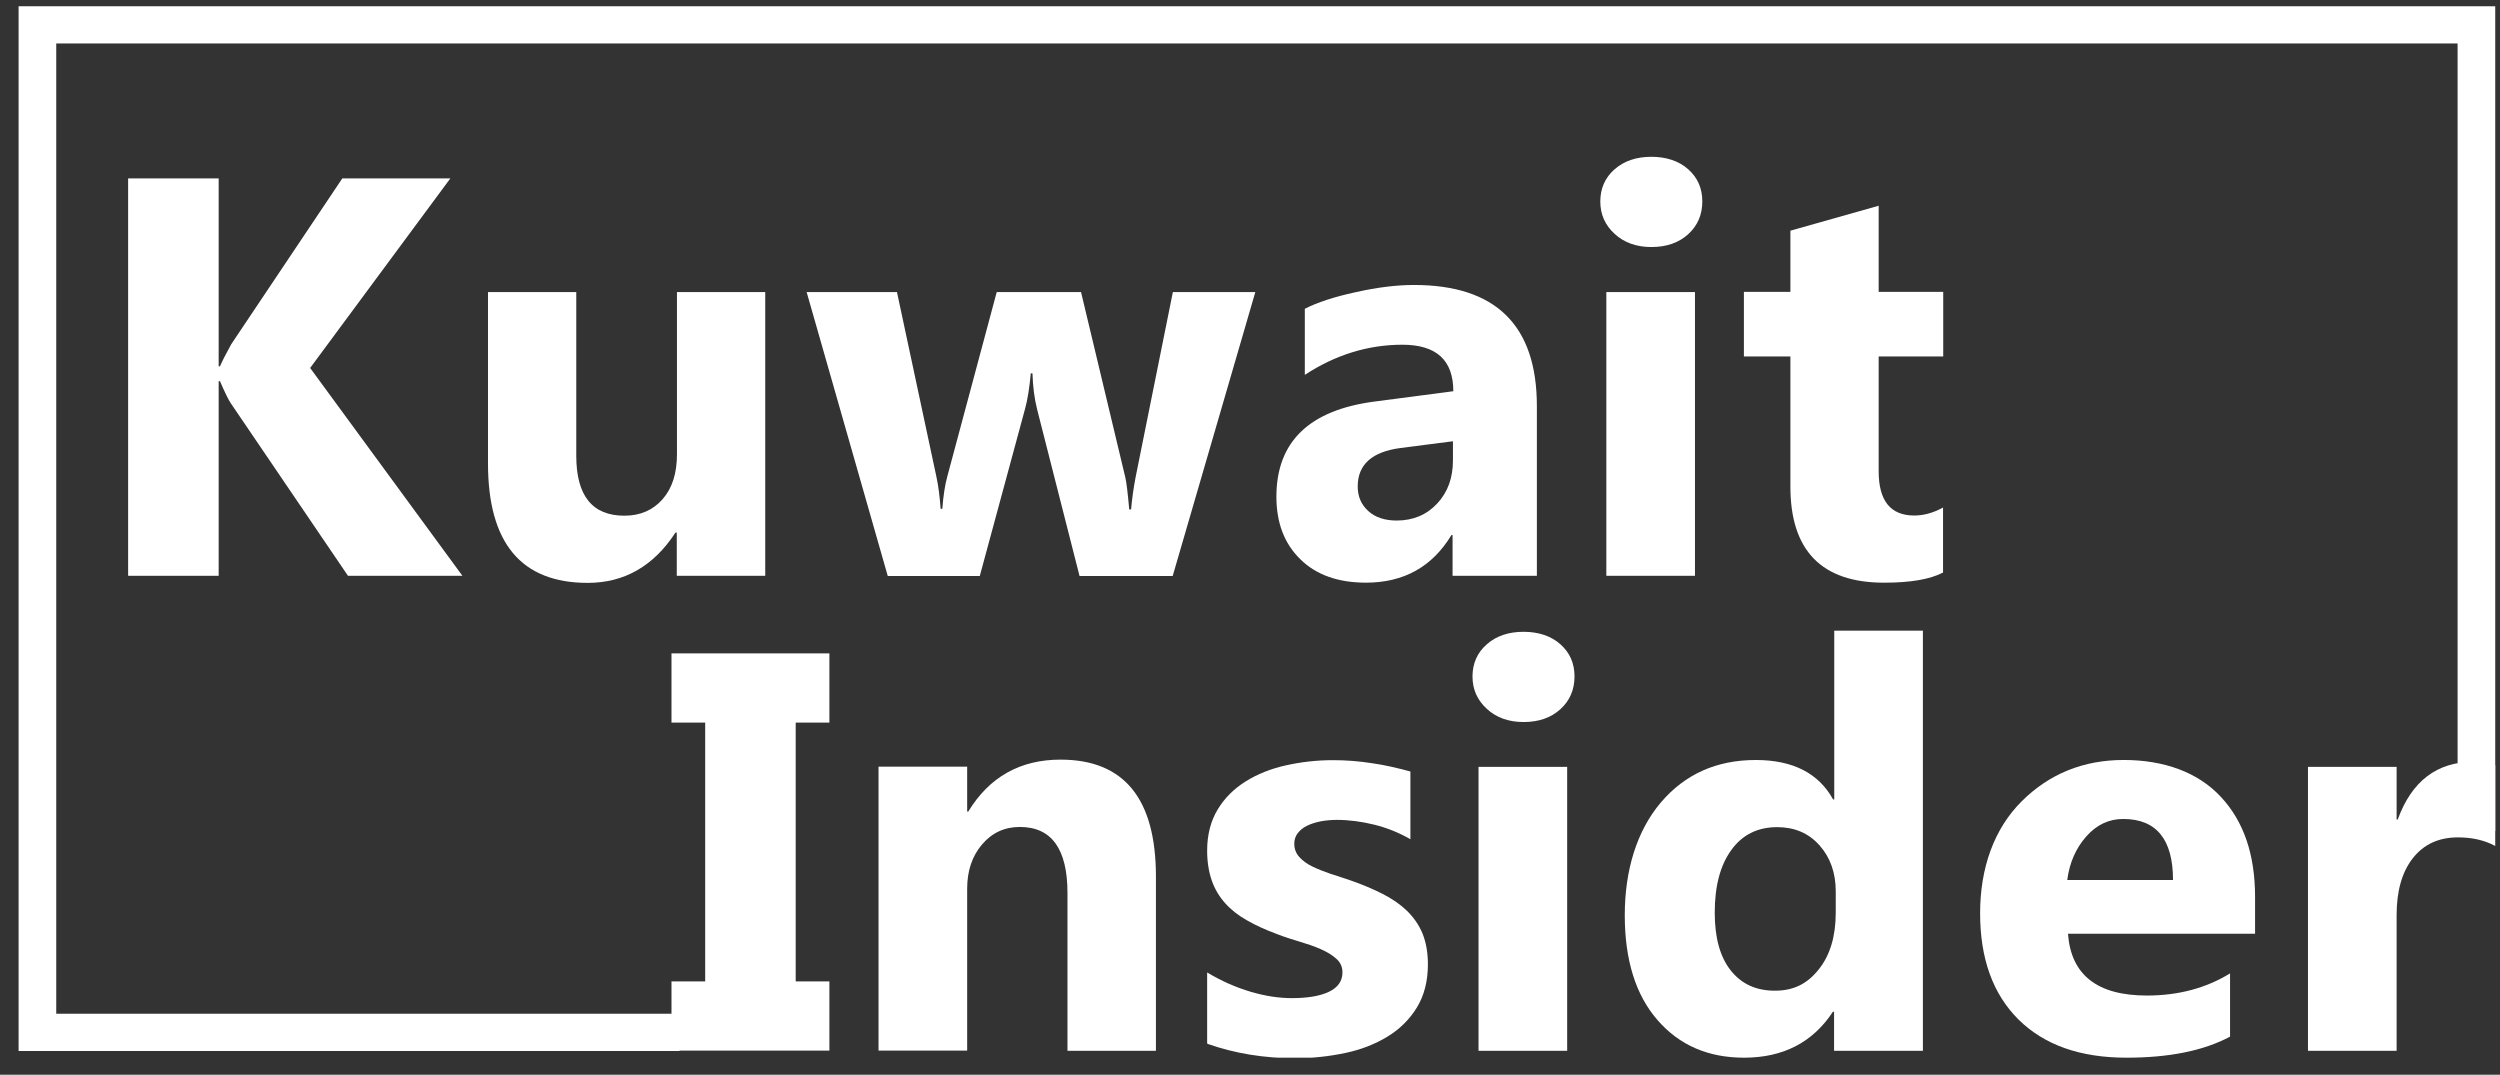
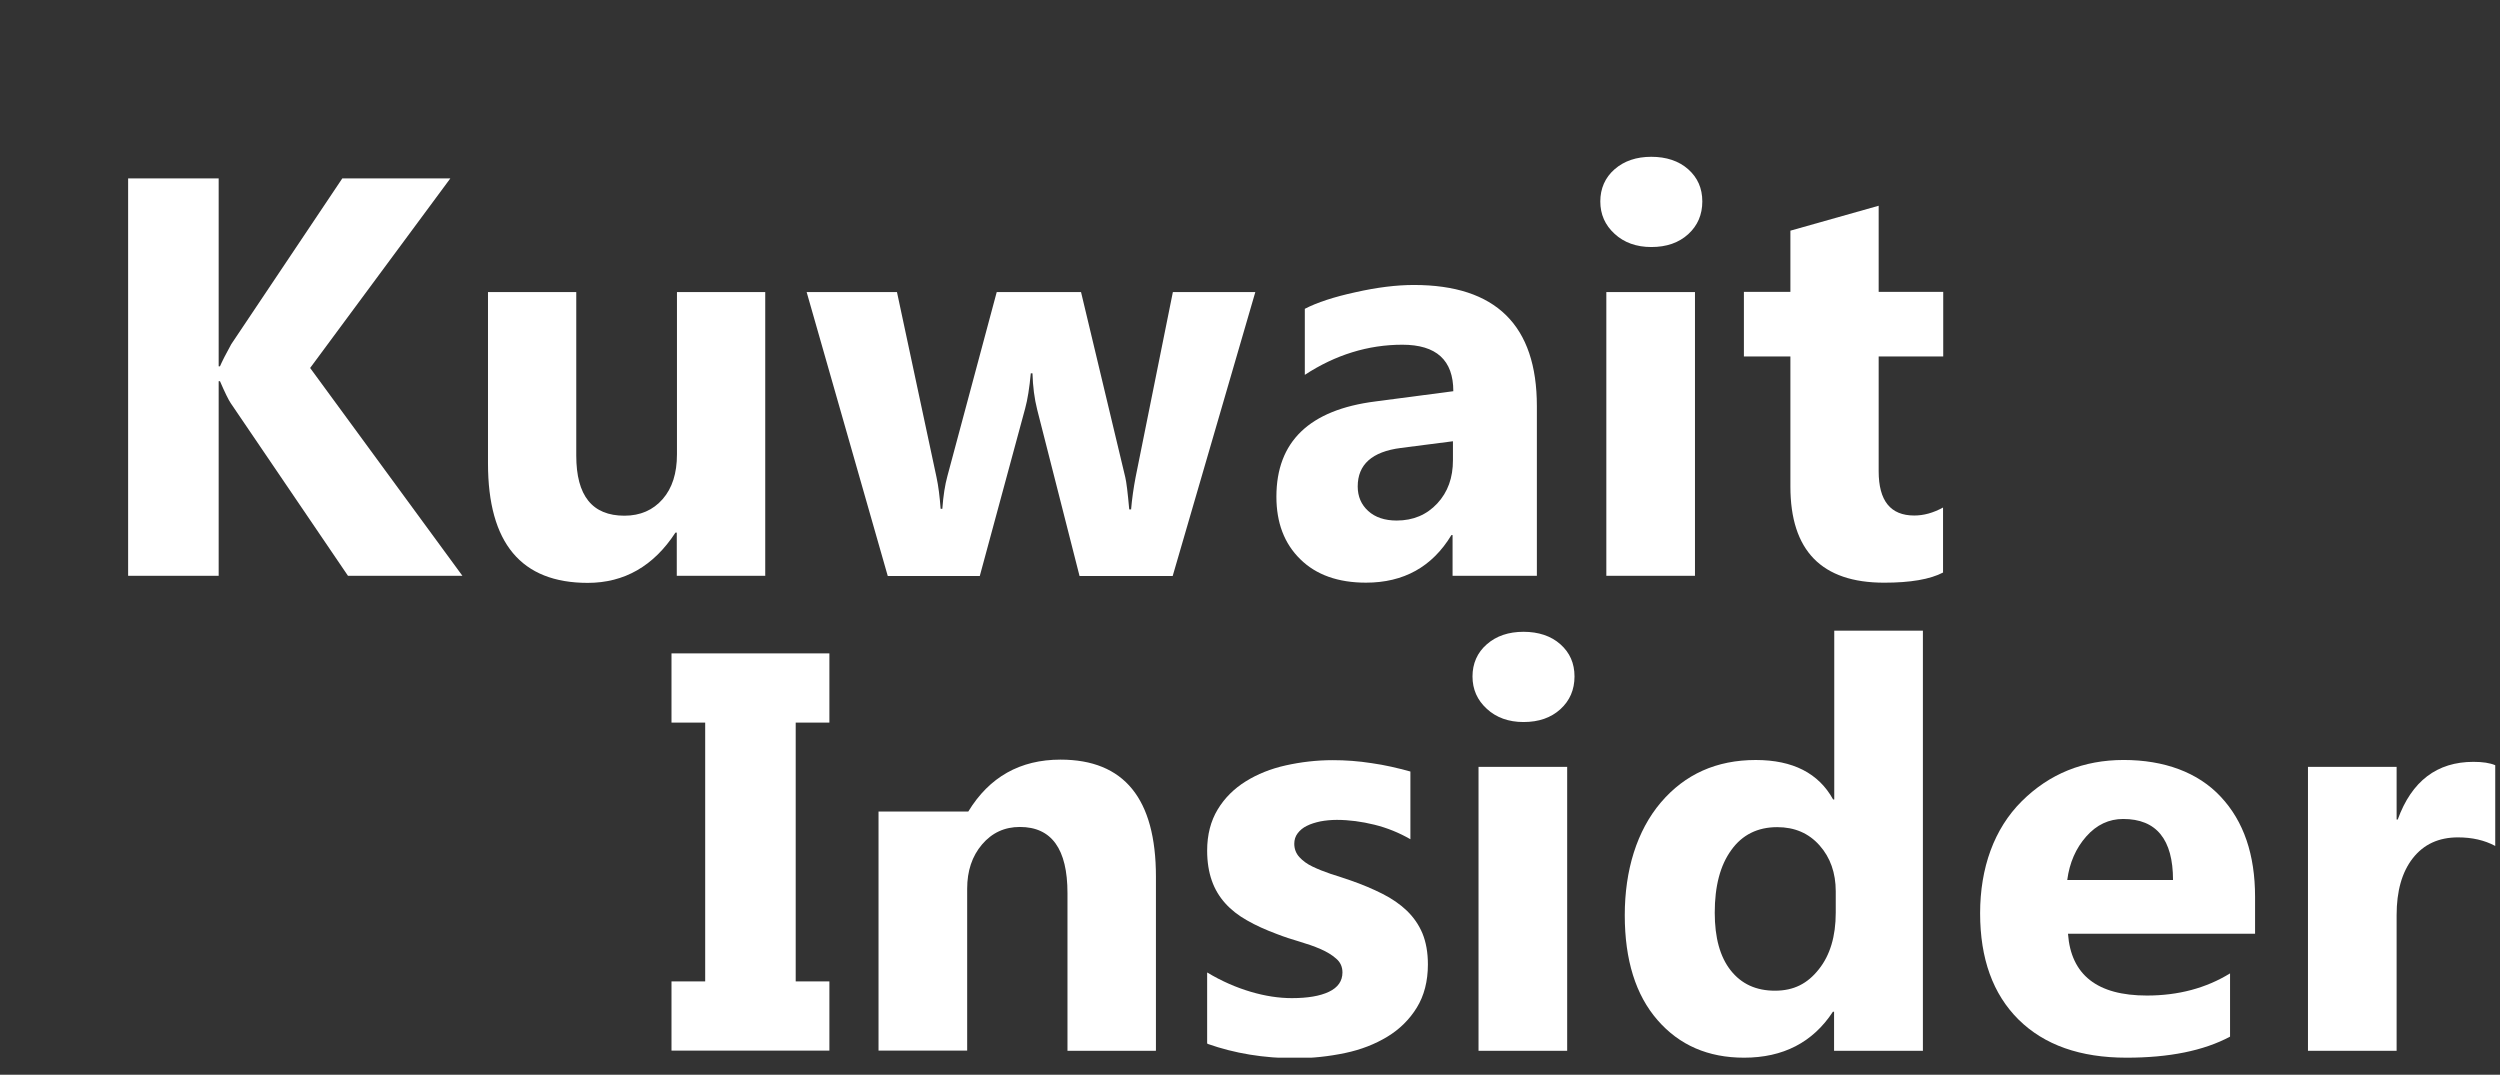
<svg xmlns="http://www.w3.org/2000/svg" width="107" height="46" viewBox="0 0 107 46" fill="none">
  <rect x="0" y="0" width="107" height="46" fill="#333333" stroke="none" />
  <g clip-path="url(#clip0_18_210)">
-     <path d="M29.086 44.982H0.796V0.269H106.796V35.569H105.185V1.861H2.407V43.389H29.086V44.982Z" fill="white" />
    <path d="M35.498 27.965V30.927H34.056V42.004H35.498V44.966H28.74V42.004H30.182V30.927H28.74V27.965H35.498Z" fill="white" />
-     <path d="M49.466 44.974H45.688V38.221C45.688 36.342 45.012 35.394 43.65 35.394C42.998 35.394 42.458 35.641 42.031 36.143C41.604 36.645 41.395 37.274 41.395 38.038V44.966H37.601V32.814H41.395V34.733H41.443C42.345 33.252 43.666 32.512 45.39 32.512C48.113 32.512 49.474 34.184 49.474 37.521V44.958L49.466 44.974Z" fill="white" />
+     <path d="M49.466 44.974H45.688V38.221C45.688 36.342 45.012 35.394 43.65 35.394C42.998 35.394 42.458 35.641 42.031 36.143C41.604 36.645 41.395 37.274 41.395 38.038V44.966H37.601V32.814V34.733H41.443C42.345 33.252 43.666 32.512 45.39 32.512C48.113 32.512 49.474 34.184 49.474 37.521V44.958L49.466 44.974Z" fill="white" />
    <path d="M51.666 44.655V41.621C52.286 41.995 52.914 42.266 53.534 42.449C54.155 42.633 54.743 42.72 55.29 42.72C55.959 42.72 56.491 42.633 56.877 42.449C57.264 42.266 57.457 41.987 57.457 41.621C57.457 41.382 57.369 41.183 57.191 41.032C57.014 40.873 56.789 40.737 56.515 40.618C56.241 40.498 55.935 40.395 55.613 40.299C55.29 40.204 54.968 40.1 54.662 39.981C54.171 39.798 53.744 39.606 53.373 39.392C53.003 39.184 52.688 38.938 52.439 38.659C52.189 38.38 51.996 38.062 51.867 37.695C51.738 37.329 51.666 36.899 51.666 36.405C51.666 35.728 51.819 35.139 52.117 34.645C52.415 34.152 52.817 33.754 53.317 33.443C53.816 33.132 54.388 32.901 55.033 32.758C55.677 32.615 56.346 32.535 57.046 32.535C57.594 32.535 58.142 32.575 58.706 32.663C59.27 32.742 59.817 32.87 60.365 33.021V35.919C59.882 35.641 59.374 35.434 58.827 35.298C58.279 35.163 57.739 35.091 57.216 35.091C56.966 35.091 56.732 35.115 56.515 35.155C56.297 35.203 56.104 35.259 55.935 35.346C55.766 35.426 55.637 35.537 55.54 35.665C55.443 35.792 55.395 35.943 55.395 36.111C55.395 36.334 55.468 36.525 55.613 36.684C55.758 36.843 55.943 36.979 56.176 37.09C56.41 37.202 56.668 37.305 56.95 37.401C57.232 37.488 57.514 37.584 57.796 37.679C58.303 37.855 58.754 38.046 59.165 38.253C59.576 38.46 59.922 38.699 60.212 38.977C60.502 39.256 60.728 39.583 60.881 39.949C61.034 40.323 61.114 40.761 61.114 41.279C61.114 41.995 60.953 42.617 60.639 43.126C60.325 43.636 59.906 44.05 59.383 44.368C58.859 44.687 58.255 44.926 57.57 45.069C56.885 45.213 56.176 45.292 55.443 45.292C54.09 45.292 52.842 45.085 51.69 44.679L51.666 44.655Z" fill="white" />
    <path d="M65.207 30.903C64.57 30.903 64.038 30.712 63.636 30.338C63.225 29.963 63.023 29.502 63.023 28.952C63.023 28.403 63.225 27.933 63.636 27.575C64.046 27.216 64.57 27.041 65.207 27.041C65.843 27.041 66.382 27.216 66.785 27.575C67.188 27.933 67.389 28.387 67.389 28.952C67.389 29.518 67.188 29.987 66.785 30.354C66.382 30.72 65.859 30.903 65.207 30.903ZM67.075 44.974H63.281V32.822H67.075V44.974Z" fill="white" />
    <path d="M82.292 44.974H78.498V43.302H78.449C77.588 44.616 76.315 45.269 74.647 45.269C73.109 45.269 71.876 44.735 70.942 43.66C70.007 42.585 69.54 41.088 69.54 39.169C69.54 37.25 70.056 35.554 71.087 34.343C72.118 33.133 73.471 32.528 75.147 32.528C76.734 32.528 77.837 33.093 78.457 34.216H78.506V26.993H82.3V44.982L82.292 44.974ZM78.57 39.065V38.15C78.57 37.361 78.337 36.7 77.877 36.183C77.41 35.657 76.806 35.402 76.065 35.402C75.227 35.402 74.567 35.729 74.1 36.382C73.624 37.035 73.391 37.927 73.391 39.065C73.391 40.132 73.616 40.953 74.075 41.534C74.534 42.115 75.163 42.402 75.968 42.402C76.774 42.402 77.362 42.099 77.845 41.486C78.329 40.881 78.57 40.069 78.57 39.065Z" fill="white" />
    <path d="M96.525 39.965H88.51C88.639 41.725 89.759 42.609 91.886 42.609C93.239 42.609 94.423 42.29 95.446 41.661V44.369C94.31 44.974 92.836 45.269 91.016 45.269C89.034 45.269 87.496 44.727 86.392 43.636C85.296 42.545 84.749 41.032 84.749 39.089C84.749 37.146 85.345 35.474 86.529 34.295C87.713 33.117 89.171 32.527 90.895 32.527C92.619 32.527 94.077 33.053 95.051 34.104C96.034 35.155 96.517 36.581 96.517 38.388V39.965H96.525ZM93.005 37.664C93.005 35.928 92.296 35.052 90.871 35.052C90.267 35.052 89.735 35.298 89.292 35.8C88.849 36.302 88.575 36.923 88.478 37.664H93.005Z" fill="white" />
    <path d="M106.796 36.207C106.337 35.96 105.805 35.84 105.201 35.84C104.379 35.84 103.735 36.135 103.268 36.732C102.801 37.33 102.575 38.142 102.575 39.169V44.974H98.781V32.822H102.575V35.076H102.623C103.22 33.428 104.307 32.607 105.862 32.607C106.264 32.607 106.571 32.655 106.796 32.751V36.207Z" fill="white" />
    <path d="M19.791 24.644H14.893L9.874 17.254C9.778 17.111 9.625 16.8 9.415 16.315H9.359V24.644H5.484V7.635H9.359V15.678H9.415C9.512 15.455 9.673 15.136 9.899 14.73L14.651 7.635H19.275L13.274 15.749L19.791 24.644Z" fill="white" />
    <path d="M32.743 24.644H28.966V22.796H28.909C27.975 24.23 26.718 24.947 25.155 24.947C22.304 24.947 20.886 23.242 20.886 19.834V12.5H24.664V19.5C24.664 21.22 25.349 22.072 26.726 22.072C27.403 22.072 27.951 21.833 28.361 21.363C28.772 20.893 28.974 20.256 28.974 19.444V12.5H32.752V24.652L32.743 24.644Z" fill="white" />
    <path d="M53.728 12.5L50.191 24.652H46.204L44.392 17.533C44.271 17.055 44.206 16.537 44.19 15.98H44.118C44.061 16.593 43.981 17.103 43.876 17.485L41.935 24.652H37.996L34.524 12.5H38.39L40.082 20.423C40.163 20.798 40.219 21.244 40.259 21.777H40.332C40.372 21.22 40.444 20.758 40.549 20.376L42.66 12.5H46.268L48.161 20.423C48.21 20.622 48.266 21.076 48.331 21.801H48.411C48.451 21.339 48.516 20.885 48.604 20.423L50.199 12.5H53.72H53.728Z" fill="white" />
    <path d="M65.754 24.644H62.17V22.9H62.121C61.3 24.262 60.075 24.938 58.464 24.938C57.272 24.938 56.33 24.604 55.653 23.935C54.968 23.266 54.63 22.374 54.63 21.259C54.63 18.902 56.039 17.541 58.867 17.182L62.202 16.744C62.202 15.414 61.477 14.754 60.019 14.754C58.561 14.754 57.159 15.184 55.846 16.044V13.217C56.37 12.946 57.095 12.707 58.013 12.508C58.931 12.301 59.761 12.197 60.518 12.197C64.022 12.197 65.778 13.925 65.778 17.381V24.644H65.754ZM62.186 19.707V18.886L59.954 19.173C58.722 19.332 58.11 19.882 58.11 20.821C58.11 21.251 58.263 21.602 58.561 21.872C58.859 22.143 59.27 22.279 59.777 22.279C60.486 22.279 61.066 22.032 61.517 21.546C61.968 21.06 62.186 20.447 62.186 19.699V19.707Z" fill="white" />
    <path d="M70.676 10.573C70.04 10.573 69.508 10.382 69.105 10.008C68.694 9.633 68.493 9.172 68.493 8.622C68.493 8.073 68.694 7.603 69.105 7.244C69.516 6.886 70.04 6.711 70.676 6.711C71.312 6.711 71.852 6.886 72.255 7.244C72.658 7.603 72.859 8.057 72.859 8.622C72.859 9.187 72.658 9.657 72.255 10.024C71.852 10.39 71.329 10.573 70.676 10.573ZM72.545 24.644H68.751V12.5H72.545V24.652V24.644Z" fill="white" />
    <path d="M83.17 24.501C82.606 24.796 81.768 24.939 80.641 24.939C77.966 24.939 76.629 23.569 76.629 20.822V15.256H74.639V12.493H76.629V9.873L80.407 8.806V12.493H83.17V15.256H80.407V20.169C80.407 21.435 80.914 22.064 81.929 22.064C82.332 22.064 82.743 21.953 83.162 21.722V24.501H83.17Z" fill="white" />
  </g>
  <defs>
    <clipPath id="clip0_18_210">
      <rect width="106" height="45" fill="white" transform="translate(0.796 0.269)" />
    </clipPath>
  </defs>
</svg>